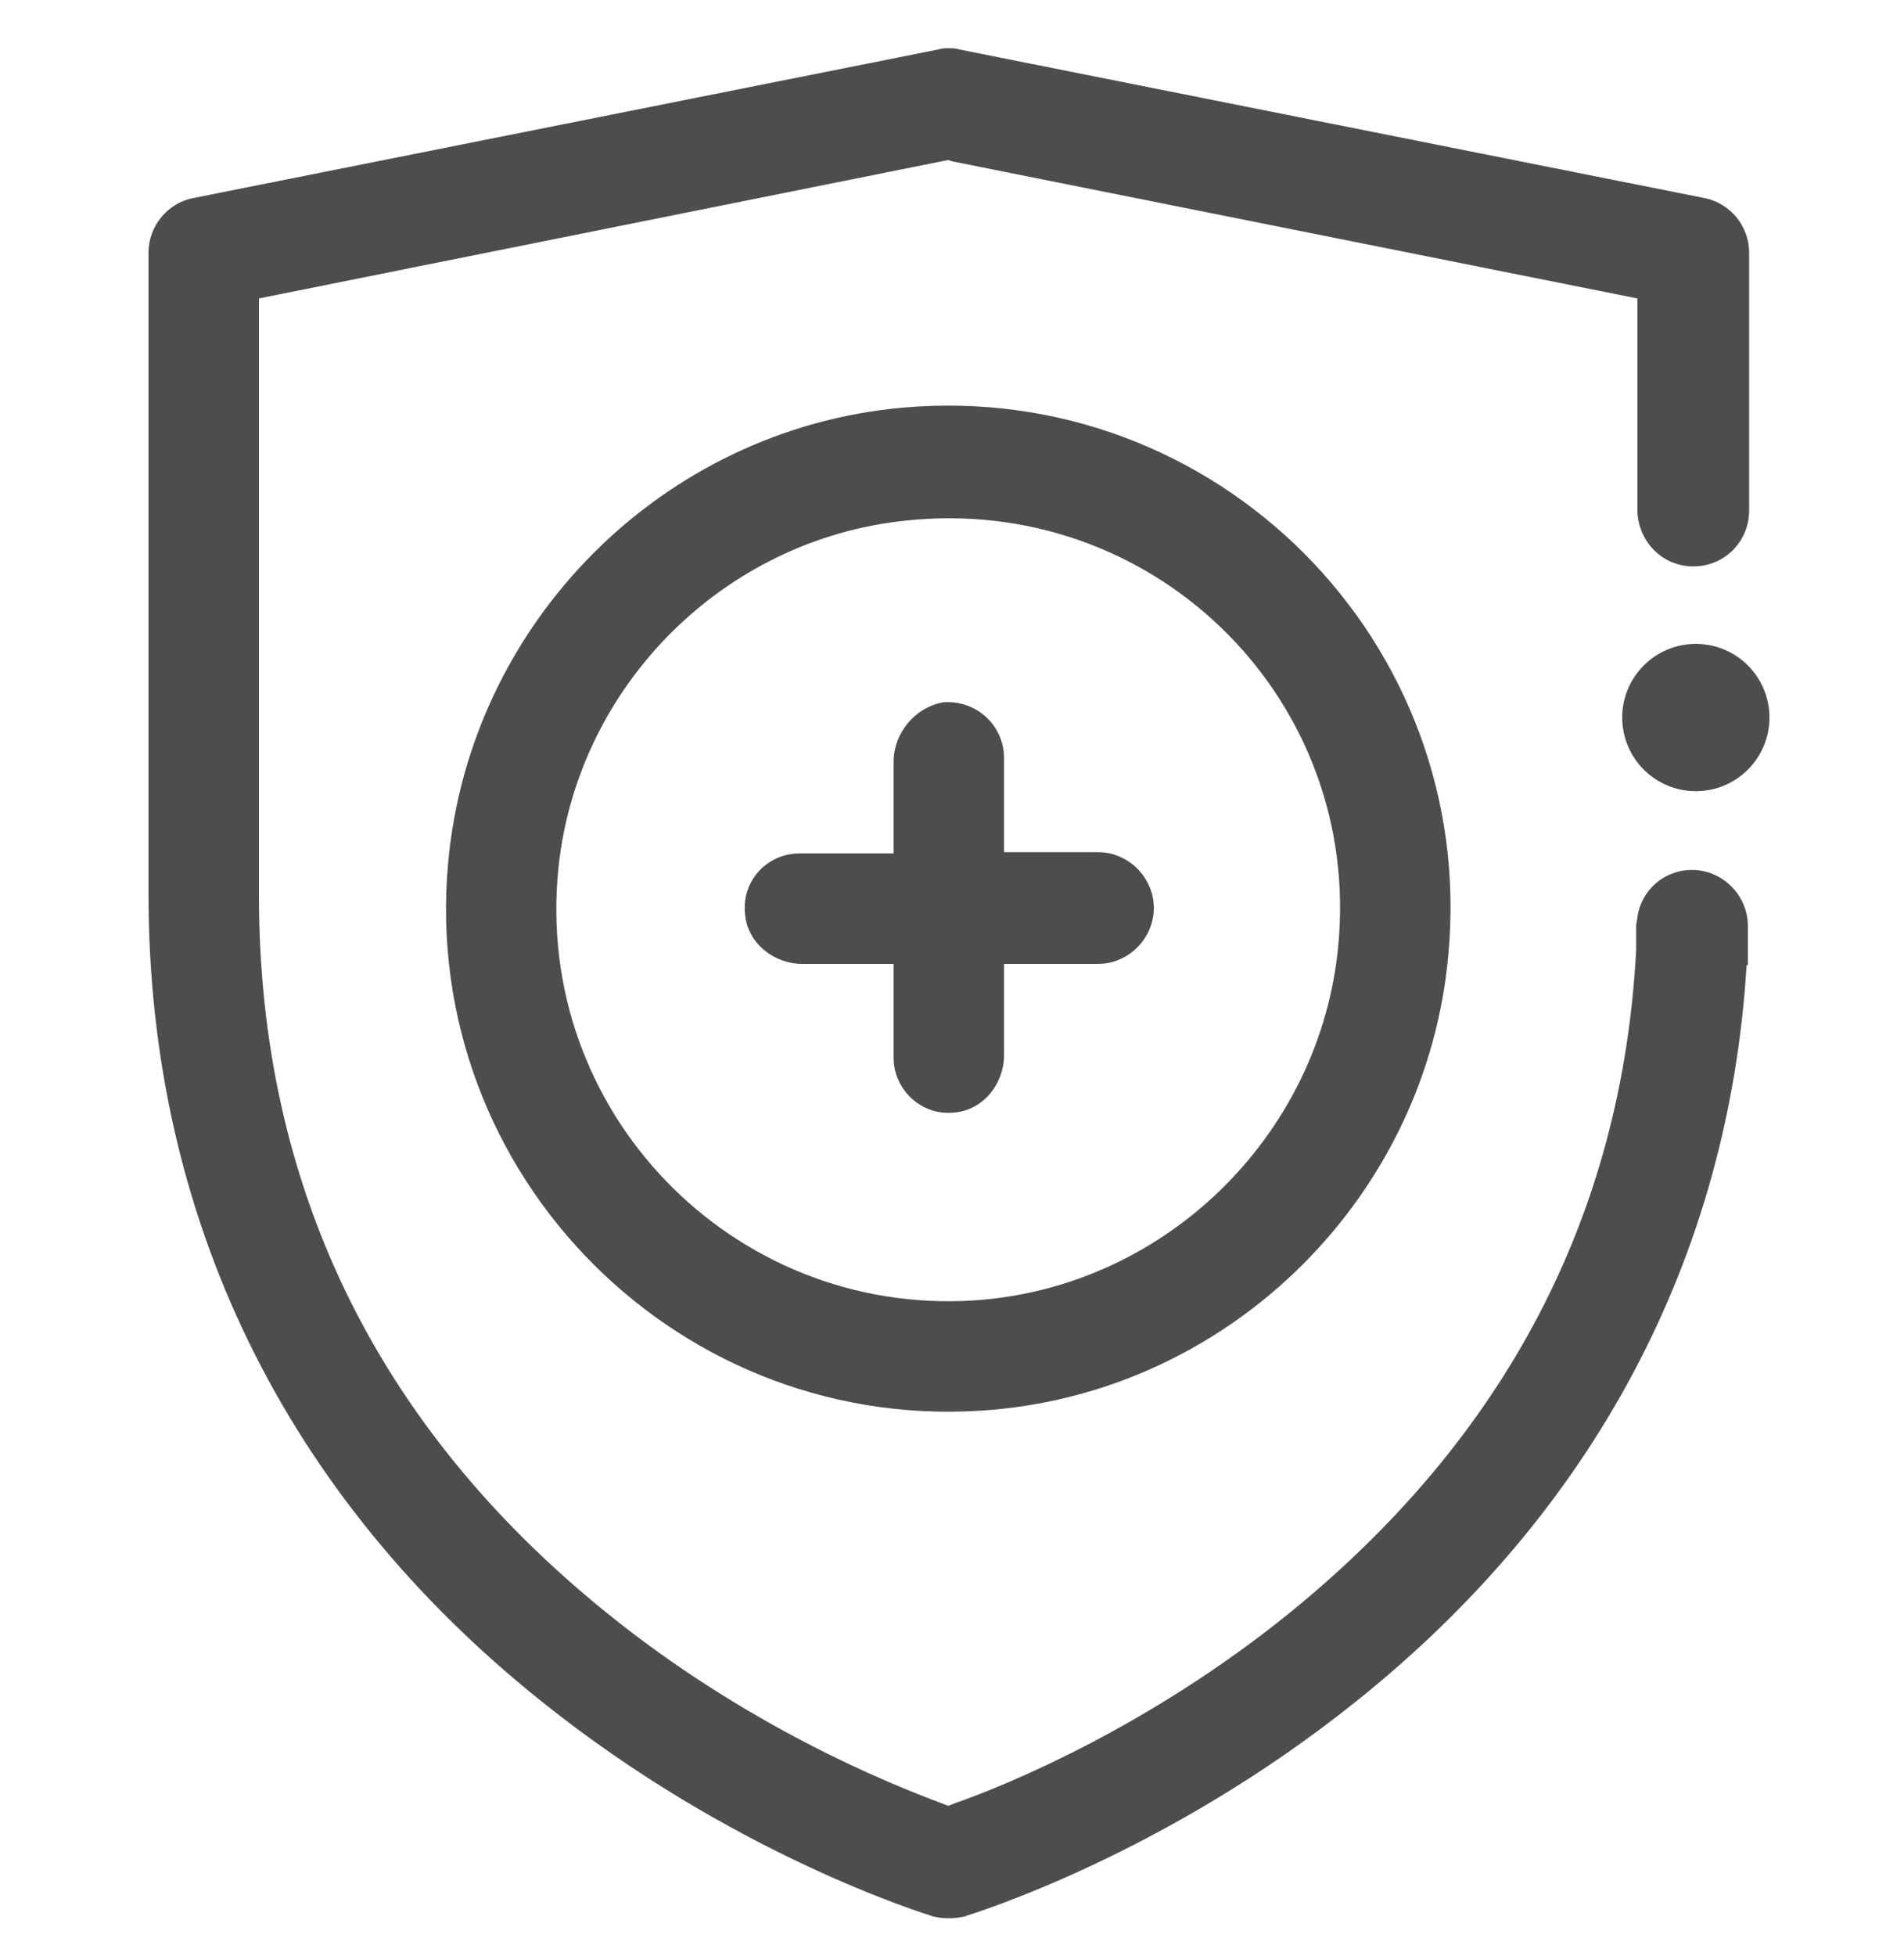
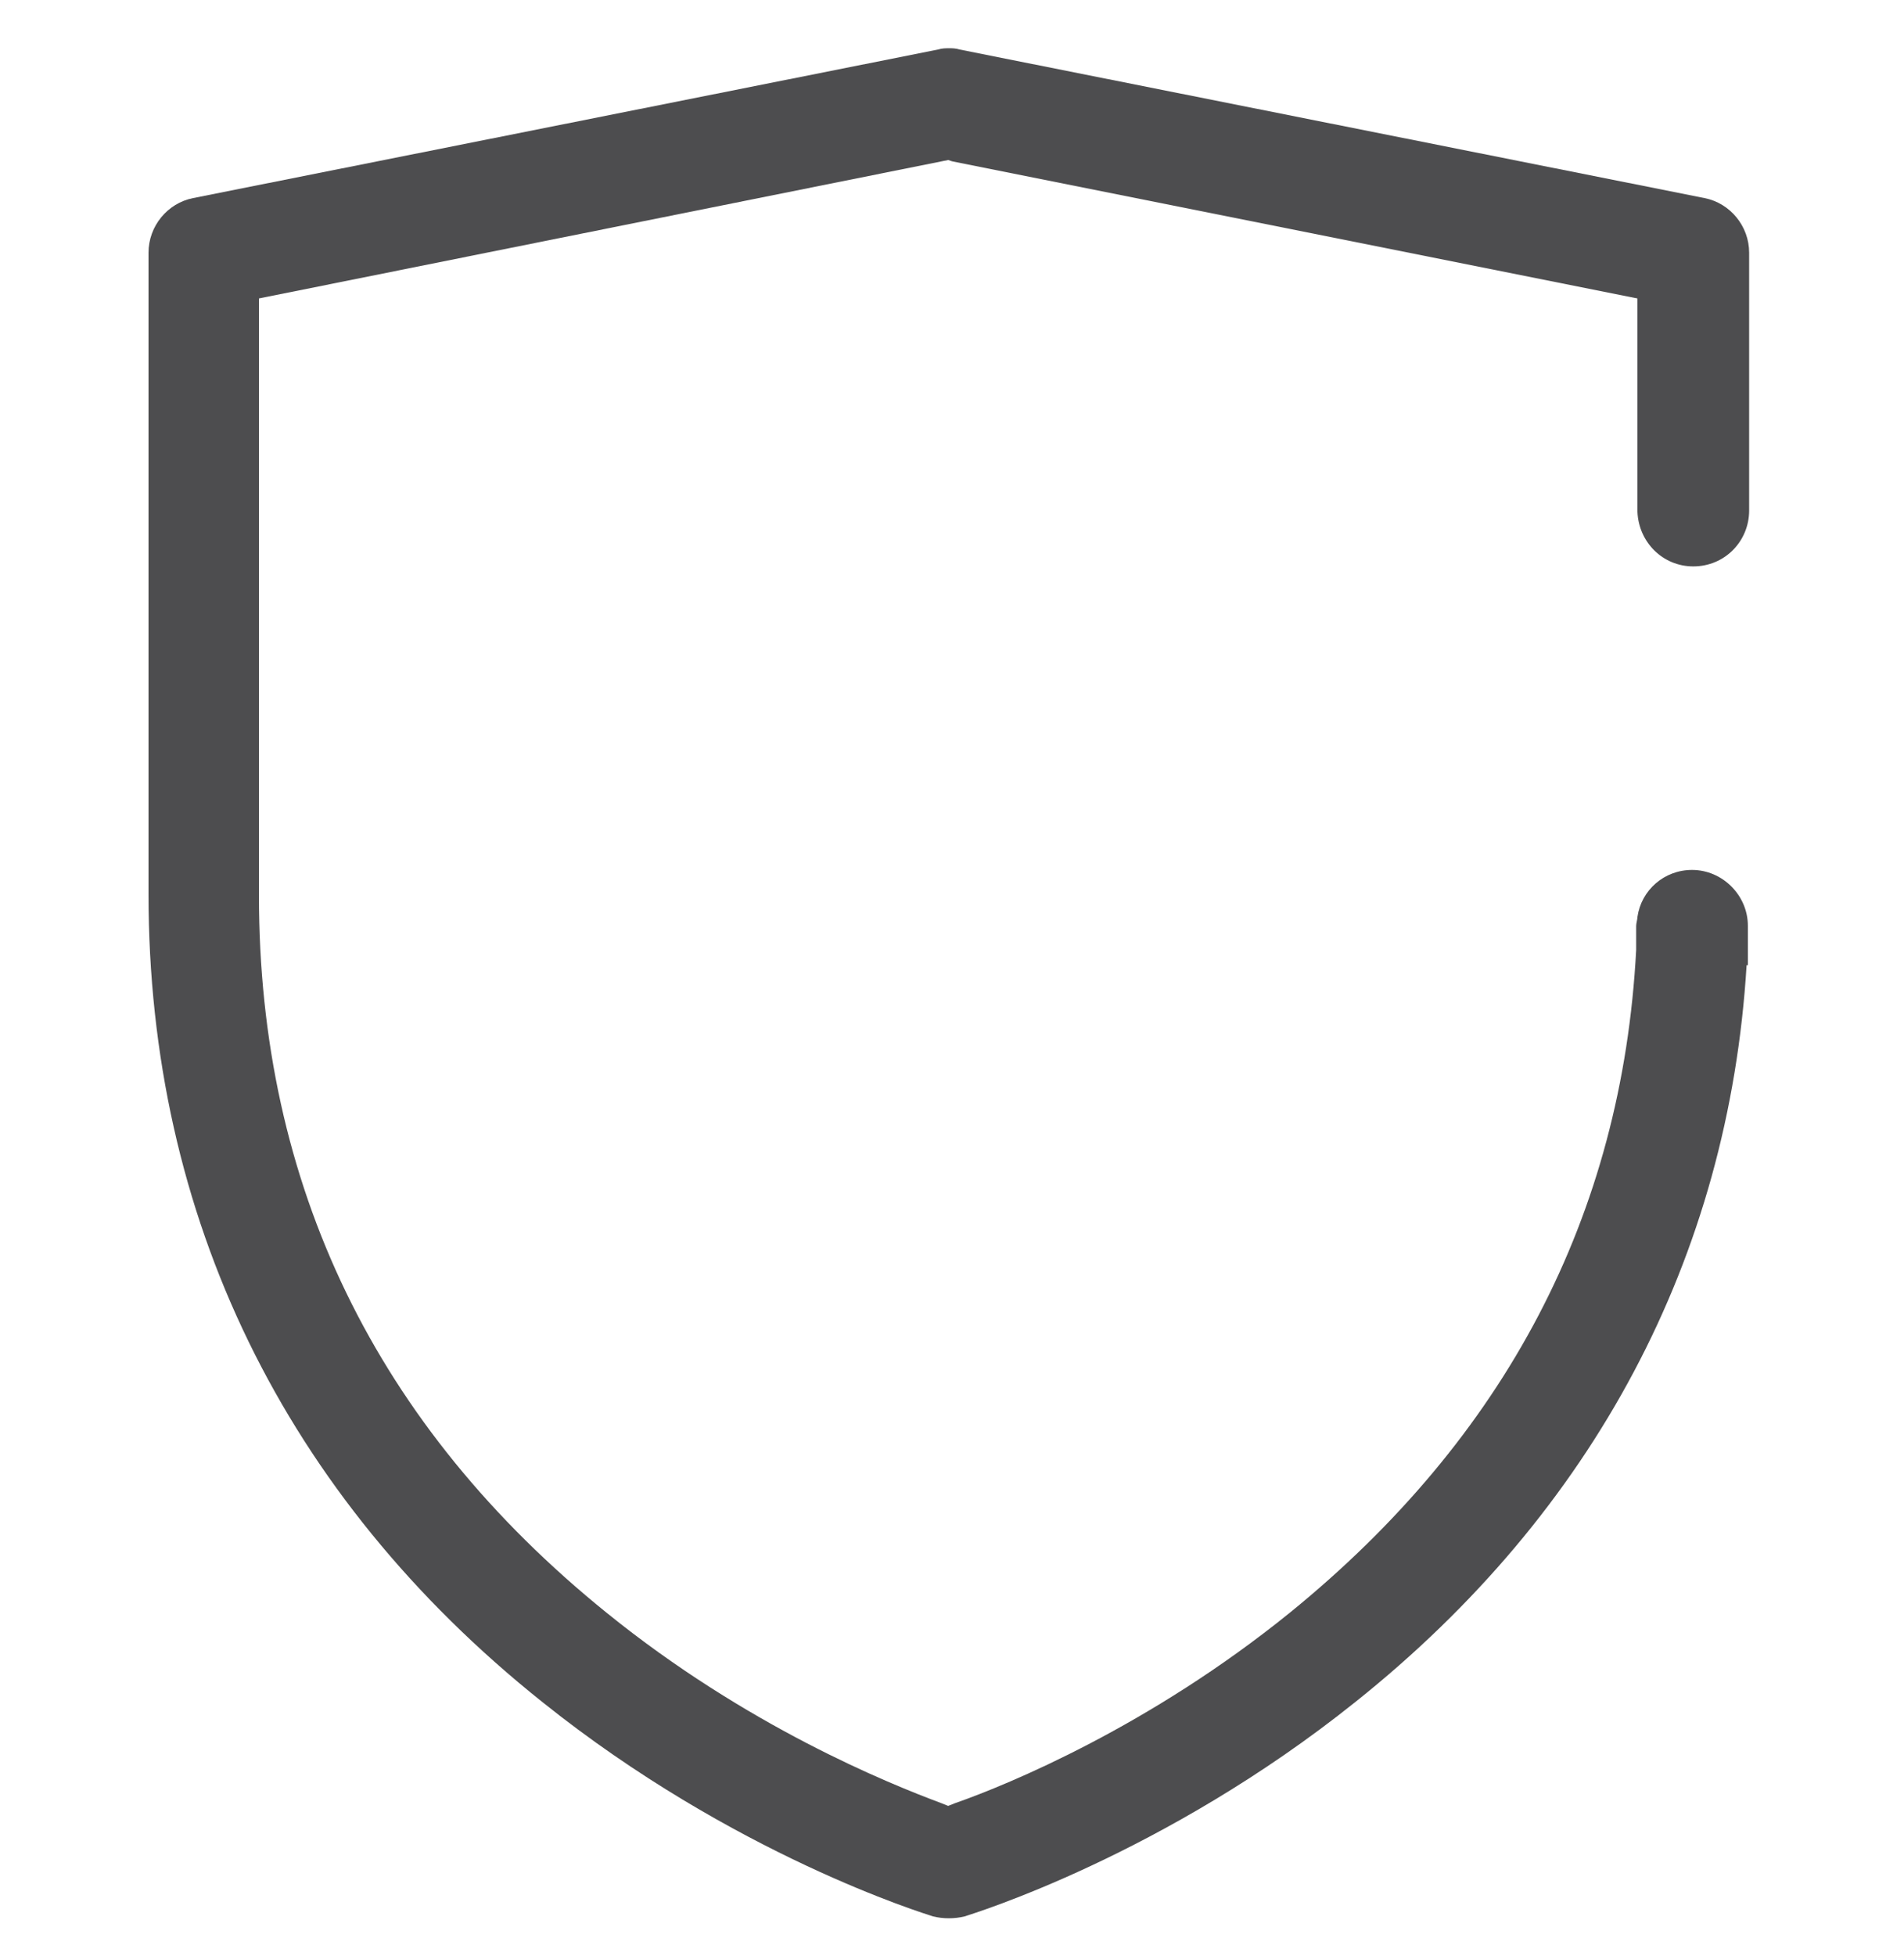
<svg xmlns="http://www.w3.org/2000/svg" version="1.1" id="Layer_1" x="0px" y="0px" viewBox="0 0 150 154" style="enable-background:new 0 0 150 154;" xml:space="preserve" width="300px" height="308px" preserveAspectRatio="none">
  <style type="text/css">
	.st0{fill:#4D4D4F;}
</style>
  <g>
    <circle class="st0" cx="-126.5" cy="19.1" r="5.8" />
    <path class="st0" d="M-33.1,26.5C-40.9,19-51.2,15-62.1,15.2c-10.9,0.2-21,4.7-28.5,12.5l-1.6,1.7c-0.3,0.3-0.6,0.4-1,0.4   c0,0,0,0,0,0c-0.6,0-0.8-0.2-2-1.4c-0.2-0.2-0.4-0.4-0.6-0.7c-2.2-2.3-4.6-4.3-7.2-6l0,0c-1.8-1.2-3.5-2.3-5.5-3.2   c-0.4-0.2-0.9-0.3-1.4-0.3c0,0-0.1,0-0.1,0v0c-0.6,0-1.2,0.1-1.8,0.3c-1,0.4-1.9,1.2-2.3,2.2c-0.5,1-0.5,2.1-0.1,3.2   c0.4,1,1.1,1.9,2.1,2.3c2.3,1.1,5.4,3,7.4,4.6c1,0.8,2.1,1.7,3,2.7l1.6,1.7c1.8,1.9,4.3,3,7,3c2.6,0,5.1-1.1,7-3l1.6-1.7   c12.4-12.9,33-13.4,46-1c10,9.5,12.7,24.6,7.1,37c0,0,0,0,0,0c-0.8,1.8-2,3.4-3,5c-1,1.6-2,3-3.3,4.3l-0.6,0.7   c-2.5-4.4-6.2-8-10.7-10.3c2.6-2.9,4.3-6.6,4.3-10.8c0-8.7-7.1-15.8-15.8-15.8s-15.8,7.1-15.8,15.8c0,4.2,1.6,7.9,4.3,10.8   c-2.8,1.4-5.2,3.3-7.3,5.6c-2.4-5.7-8-9.7-14.5-9.7c-6.2,0-11.6,3.7-14.2,8.9c-1.9-1.9-4.1-3.5-6.5-4.8c2.6-2.9,4.3-6.6,4.3-10.8   c0-8.7-7.1-15.8-15.8-15.8s-15.8,7.1-15.8,15.8c0,4.2,1.6,7.9,4.3,10.8c-4.4,2.2-8.1,5.7-10.6,10c-1-1-2-2-2.9-3.1   c-1.6-2-2.7-4.2-3.6-6.6l0,0c-5.6-12.4-2.9-27.4,7.1-37c1-0.9,2-1.8,3.1-2.6v0c1.3-1,2.8-1.9,4.1-2.6c1-0.5,1.7-1.4,2-2.4   c0.3-1,0.2-2.2-0.3-3.1c-0.5-1-1.4-1.7-2.4-2c-1-0.3-2.2-0.2-3.1,0.3c-0.1,0.1-0.2,0.1-0.3,0.2v0c-0.8,0.4-1.6,0.9-2.4,1.4   c-0.3,0.2-0.6,0.4-0.9,0.6c-0.5,0.3-1,0.7-1.5,1c-0.1,0.1-0.3,0.2-0.4,0.3l0,0c-1.3,1-2.5,2-3.6,3.1c-16.2,15.5-16.8,41.4-1.2,57.6   l49,51.2c3.3,3.4,7.7,5.3,12.4,5.3c0,0,0,0,0,0c4.7,0,9.1-1.9,12.4-5.3l49-51.2C-16.3,67.9-16.8,42.1-33.1,26.5z M-60.8,50.2   c4.4,0,8,3.6,8,8c0,4.4-3.6,8-8,8c-4.4,0-8-3.6-8-8C-68.7,53.8-65.1,50.2-60.8,50.2z M-94.1,72.6c4.4,0,8,3.6,8,8c0,4.4-3.6,8-8,8   c-4.4,0-8-3.6-8-8C-102,76.2-98.5,72.6-94.1,72.6z M-126.3,50.2c4.4,0,8,3.6,8,8c0,4.4-3.6,8-8,8c-4.4,0-8-3.6-8-8   C-134.2,53.8-130.7,50.2-126.3,50.2z M-142.6,84.9c2.7-6.4,9-10.9,16.3-10.9c9.8,0,17.7,7.9,17.7,17.7v1.5   c-5.5,3.8-9.4,9.7-10.6,16.6c-2.6-2.7-5.1-5.5-7.5-8.4L-142.6,84.9z M-86.8,129.6c-1.7,1.8-4,2.8-6.5,2.8c-2.5,0-4.8-1-6.5-2.8   l-12-12.5c0,0,0,0-0.1-0.1v-2.9c0-9.8,7.9-17.7,17.7-17.7c9.8,0,17.7,7.9,17.7,17.7v4.6L-86.8,129.6z M-61.2,102.9   c-0.9,0.9-1.7,1.8-2.5,2.8c-0.8,1-1.6,2.1-2.6,3c-0.8,0.8-1.6,1.5-2.5,2.1l-0.2,0.2c-0.9-6.8-4.4-12.8-9.6-16.8v-2.4   c0-9.8,7.9-17.7,17.7-17.7c7.5,0,13.9,4.7,16.5,11.2l-15.6,16.3v0C-60.3,102-60.7,102.4-61.2,102.9z" />
  </g>
-   <circle class="st0" cx="133.6" cy="56.5" r="5.8" />
  <g>
    <path class="st0" d="M133.4,44.6c2.5,0,4.4-2,4.4-4.4V19.9c0-2.1-1.5-3.9-3.5-4.3L75.6,3.9c-0.3-0.1-0.6-0.1-0.8-0.1   c-0.3,0-0.6,0-0.9,0.1L15.2,15.6c-2,0.4-3.5,2.2-3.5,4.3v50.5c0,25.4,10.7,47.4,31,63.6c15.1,12.1,30.2,16.7,30.8,16.9   c0.8,0.2,1.7,0.2,2.5,0c0.6-0.2,15.7-4.8,30.8-16.9c18.8-15,29.4-35,30.8-58h0.1v-1.1v-2c0-2.4-2-4.4-4.4-4.4c-2.2,0-4,1.6-4.3,3.7   c0,0.2-0.1,0.5-0.1,0.7v1.9c-1.1,20.9-10.3,38.4-27.3,52.2c-11,8.9-22.1,13.5-26.4,15l-0.5,0.2l-0.5-0.2c-4.3-1.6-15.4-6.1-26.4-15   c-18.2-14.7-27.4-33.7-27.4-56.5V23.5l54.3-10.9l0.3,0.1l54,10.8v16.8C129.1,42.7,131,44.6,133.4,44.6z" />
-     <path class="st0" d="M71.1,32.1C52.2,33.8,37,49,35.3,68c-2.2,24.6,18.4,45.2,43,43c18.9-1.7,34.1-16.9,35.8-35.8   C116.4,50.5,95.8,29.9,71.1,32.1z M105.5,73.6c-1,15.3-13.4,27.8-28.8,28.8c-19,1.2-34.7-14.9-32.7-34.1   c1.5-14.3,13-25.8,27.3-27.3C90.6,38.9,106.8,54.5,105.5,73.6z" />
-     <path class="st0" d="M70.4,60v7.2H63c-2.6,0-4.6,2.2-4.3,4.8c0.2,2.3,2.3,3.9,4.5,3.9h7.2v7.4c0,2.5,2.2,4.6,4.8,4.3   c2.3-0.2,3.9-2.3,3.9-4.5v-7.2h7.4c2.4,0,4.4-2,4.4-4.4c0-2.4-2-4.4-4.4-4.4h-7.4v-7.4c0-2.6-2.2-4.6-4.8-4.4   C72.1,55.7,70.4,57.7,70.4,60z" />
  </g>
</svg>